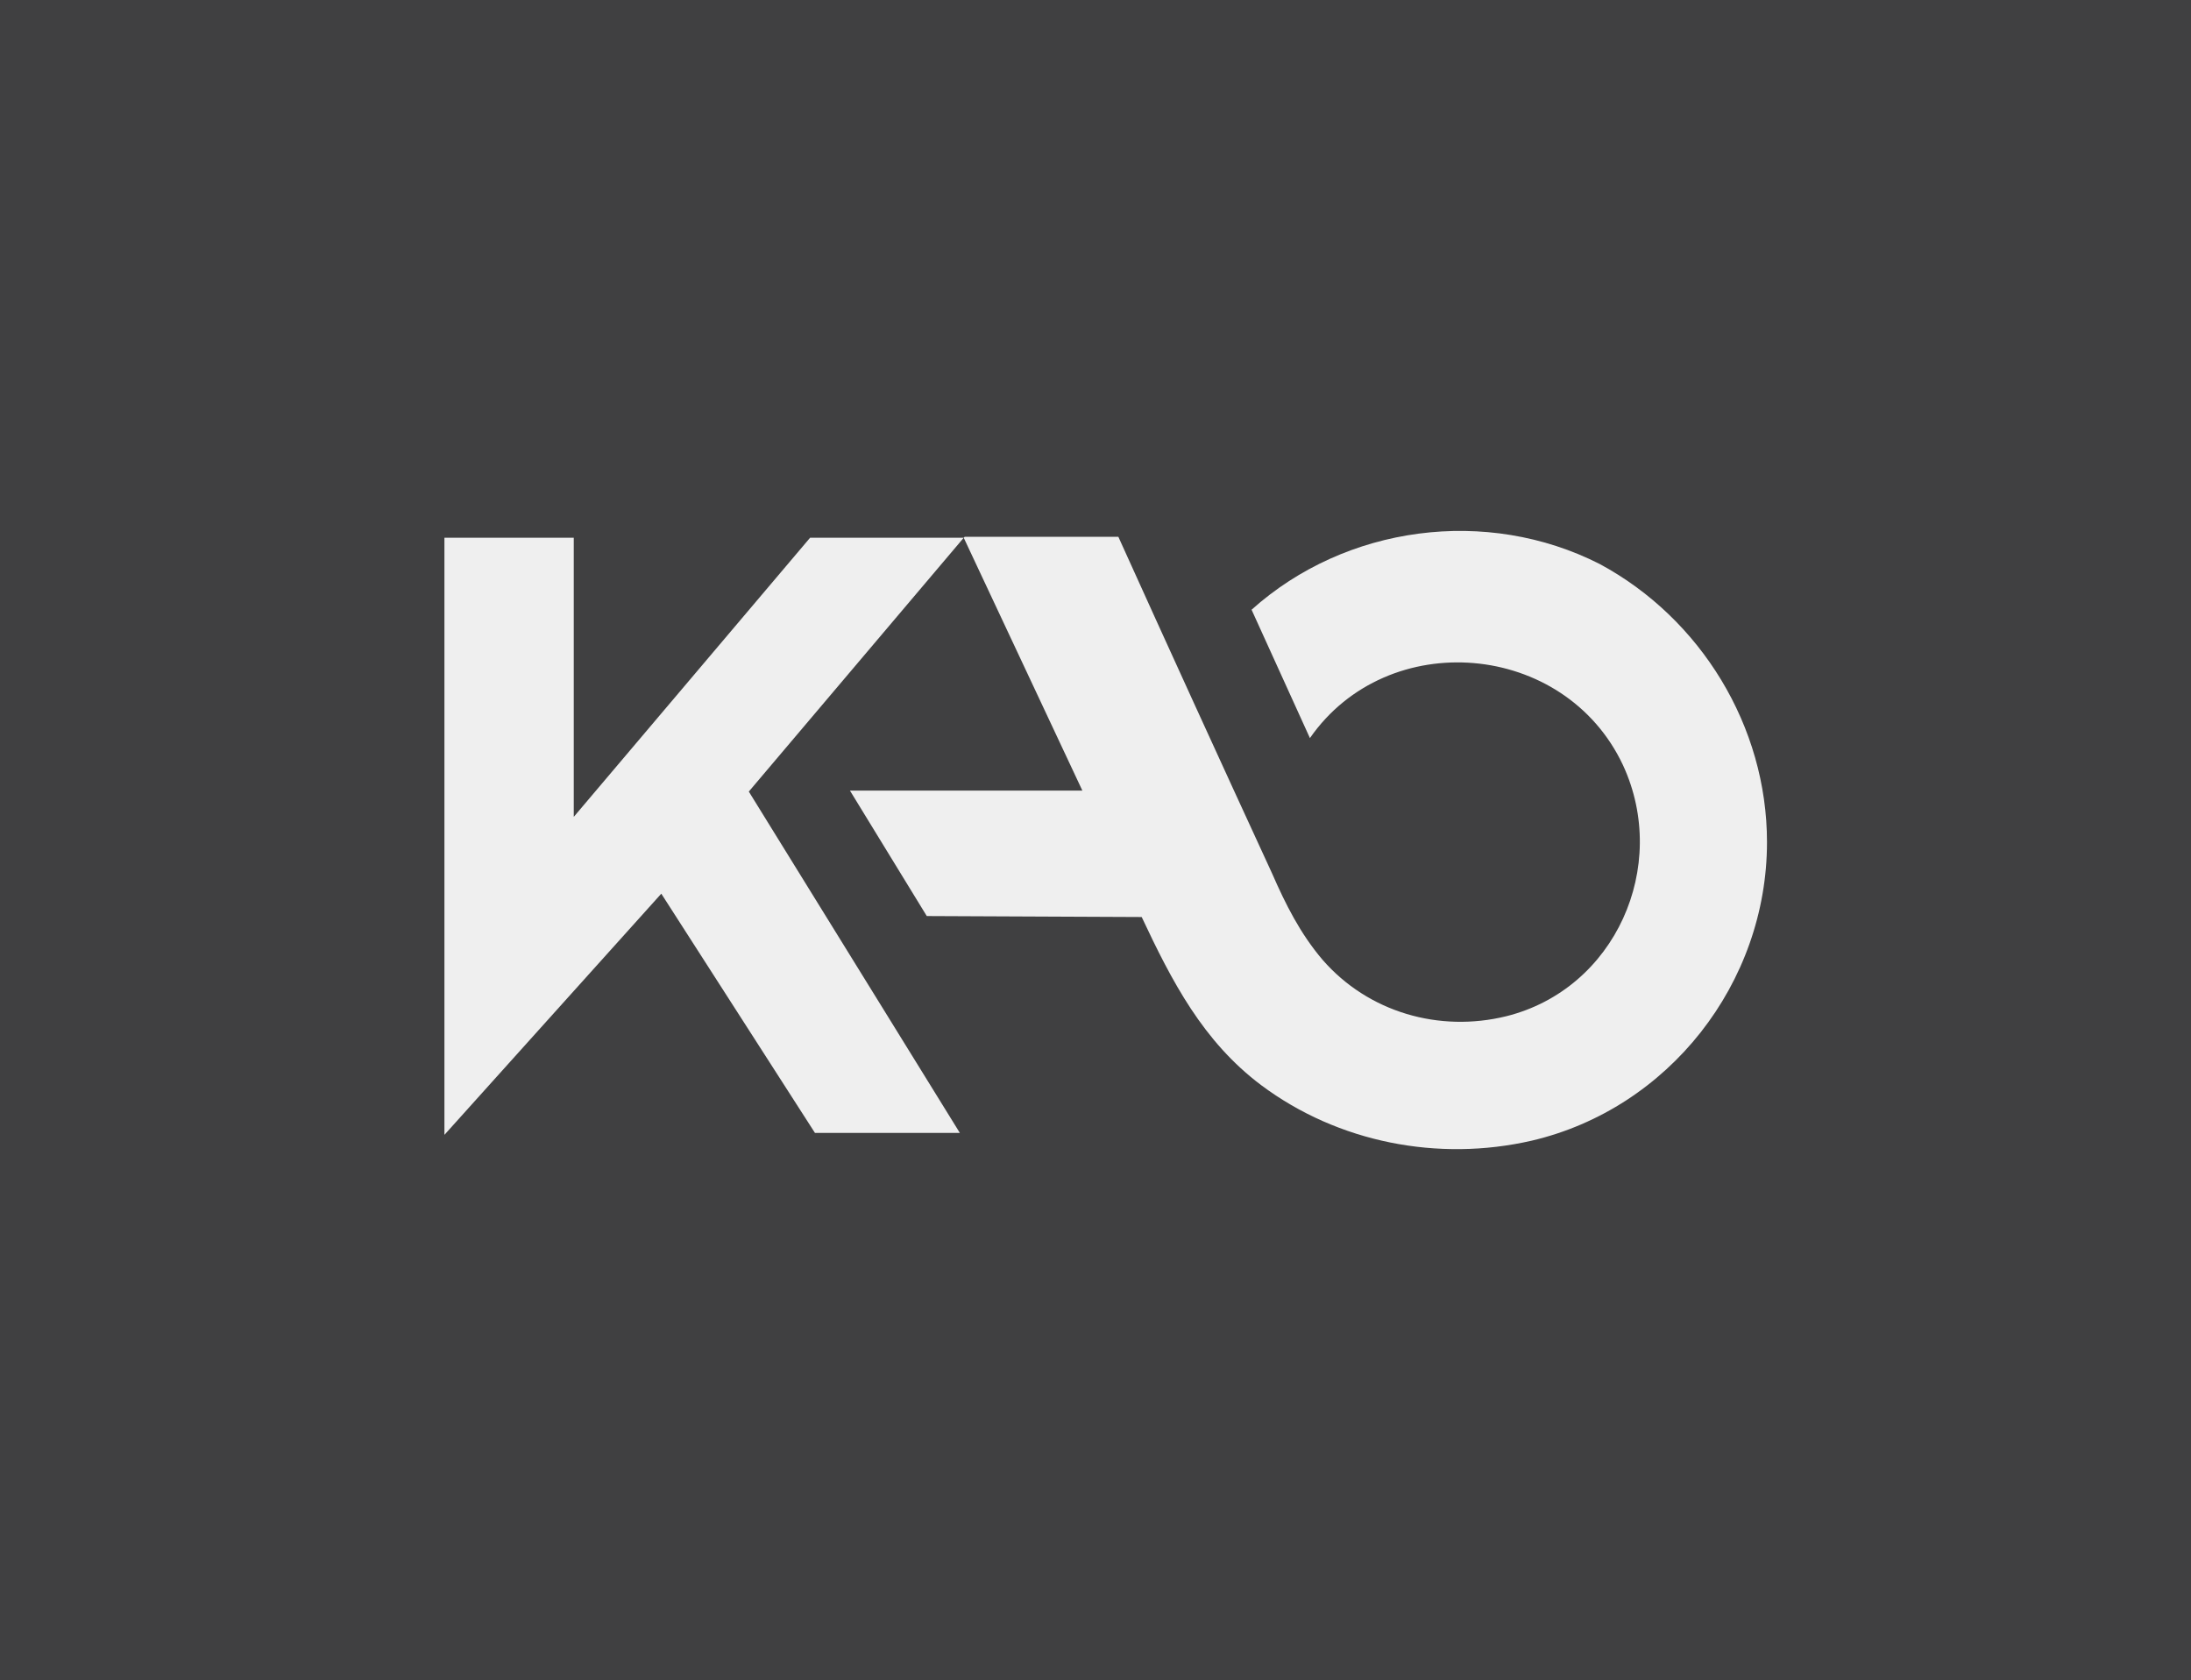
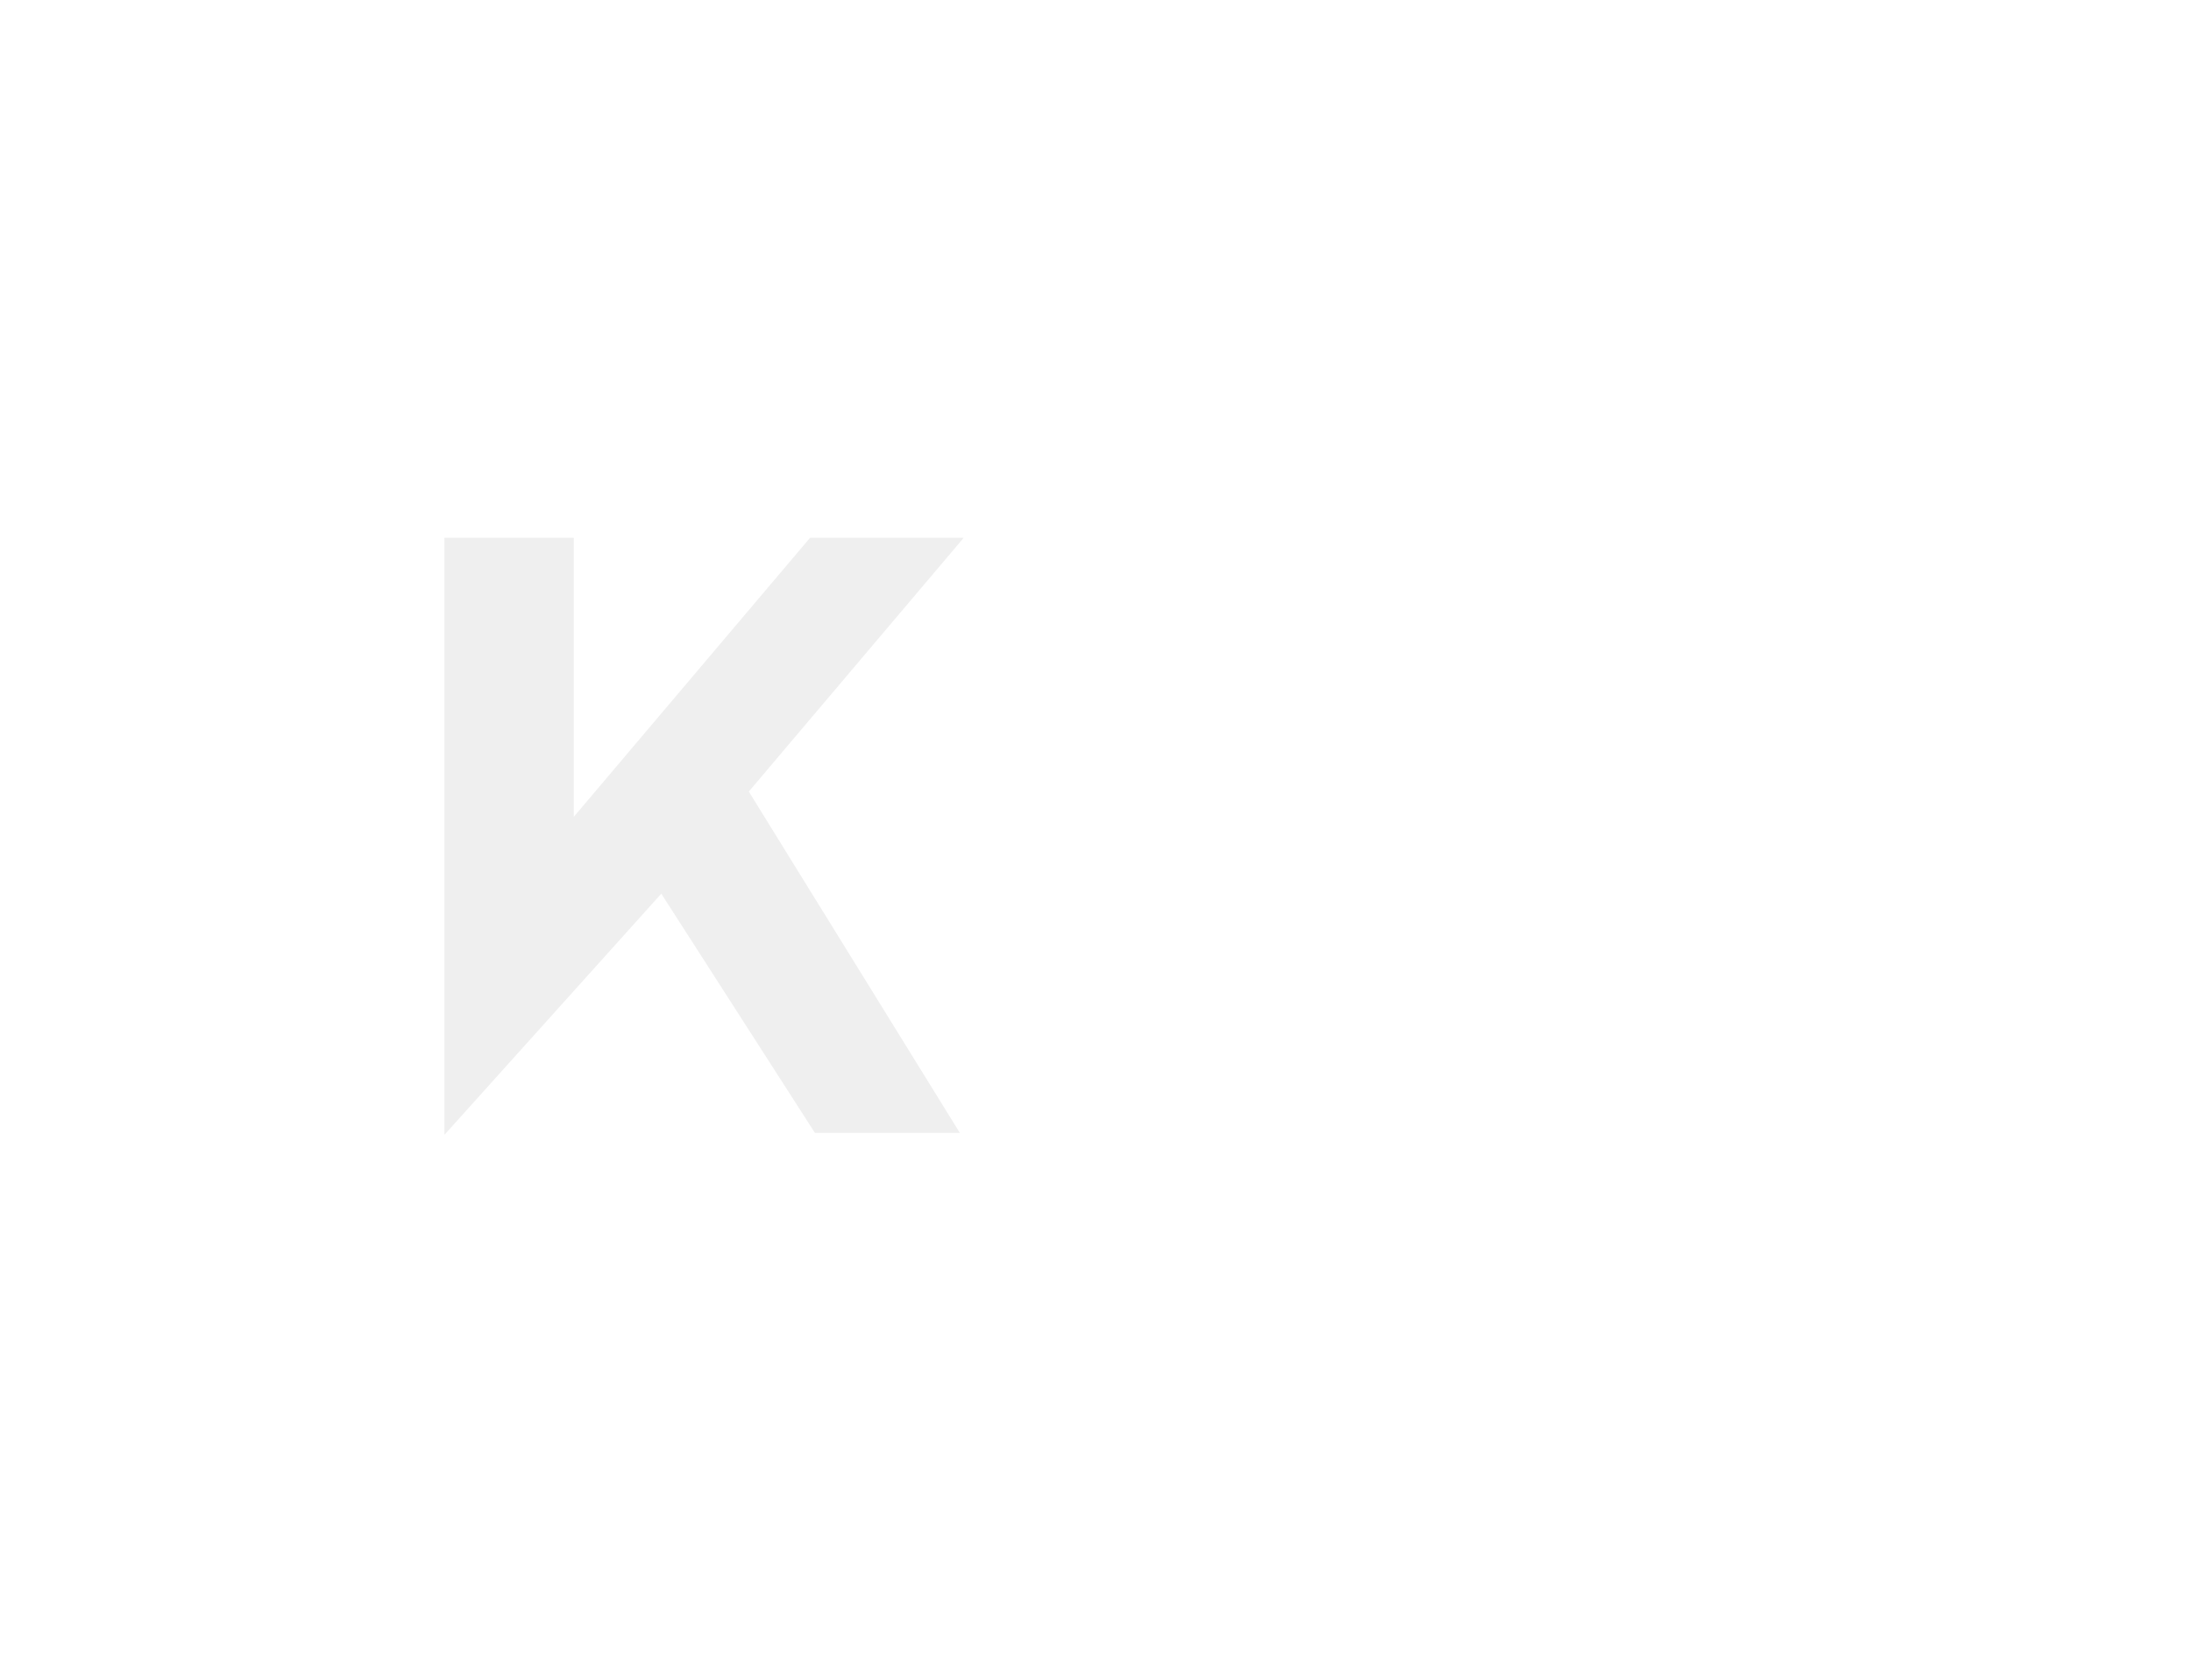
<svg xmlns="http://www.w3.org/2000/svg" version="1.1" id="Layer_1" x="0px" y="0px" viewBox="0 0 225.3 172.8" style="enable-background:new 0 0 225.3 172.8;" xml:space="preserve">
  <style type="text/css">
	.st0{fill:#133256;}
	.st1{fill:#CEA66E;}
	.st2{fill:#F7F7F7;}
	.st3{fill:#FFD000;}
	.st4{fill:#231F20;}
	.st5{fill:#FFFFFF;}
	.st6{fill:#002B49;}
	.st7{fill:#386A6D;}
	.st8{fill:#404041;}
	.st9{fill:#002169;}
	.st10{fill:#9DA3AA;}
	.st11{fill:#557A95;}
	.st12{fill:none;}
	.st13{fill:#B0A395;}
	.st14{fill:#EFEFEF;}
	.st15{fill:url(#SVGID_1_);}
	.st16{fill:url(#SVGID_2_);}
	.st17{fill:#687F91;}
	.st18{fill:#C19355;}
	.st19{fill:#868686;}
</style>
-   <rect class="st8" width="225.3" height="172.8" />
  <g>
    <g>
      <path class="st14" d="M99.1,55.3H83.3L59,84V55.3H45.7v61.4L68,91.9l15.8,24.6h14.9L77,81.4L99.1,55.3L99.1,55.3z" />
    </g>
-     <path class="st14" d="M181.7,86.6c0,14.5-10.1,27.4-24.2,30.7c-9.6,2.2-19.9,0.2-27.8-5.7c-6-4.5-9.2-10.7-12.3-17.3l-22.1-0.1   l-7.9-12.9h23.9L99.1,55.3l0.1-0.1h15.8c5.2,11.5,10.5,23.1,15.8,34.6c1.4,3.2,2.9,6.2,5.2,8.9c4.7,5.4,12,7.5,18.9,5.8   c11.2-2.8,16.8-15.4,12-25.8c-6-12.8-24.2-14.3-32.2-2.8l-6-13.2c9.7-8.7,24.2-10.6,35.8-4.7C174.9,63.6,181.7,74.7,181.7,86.6z" />
  </g>
</svg>